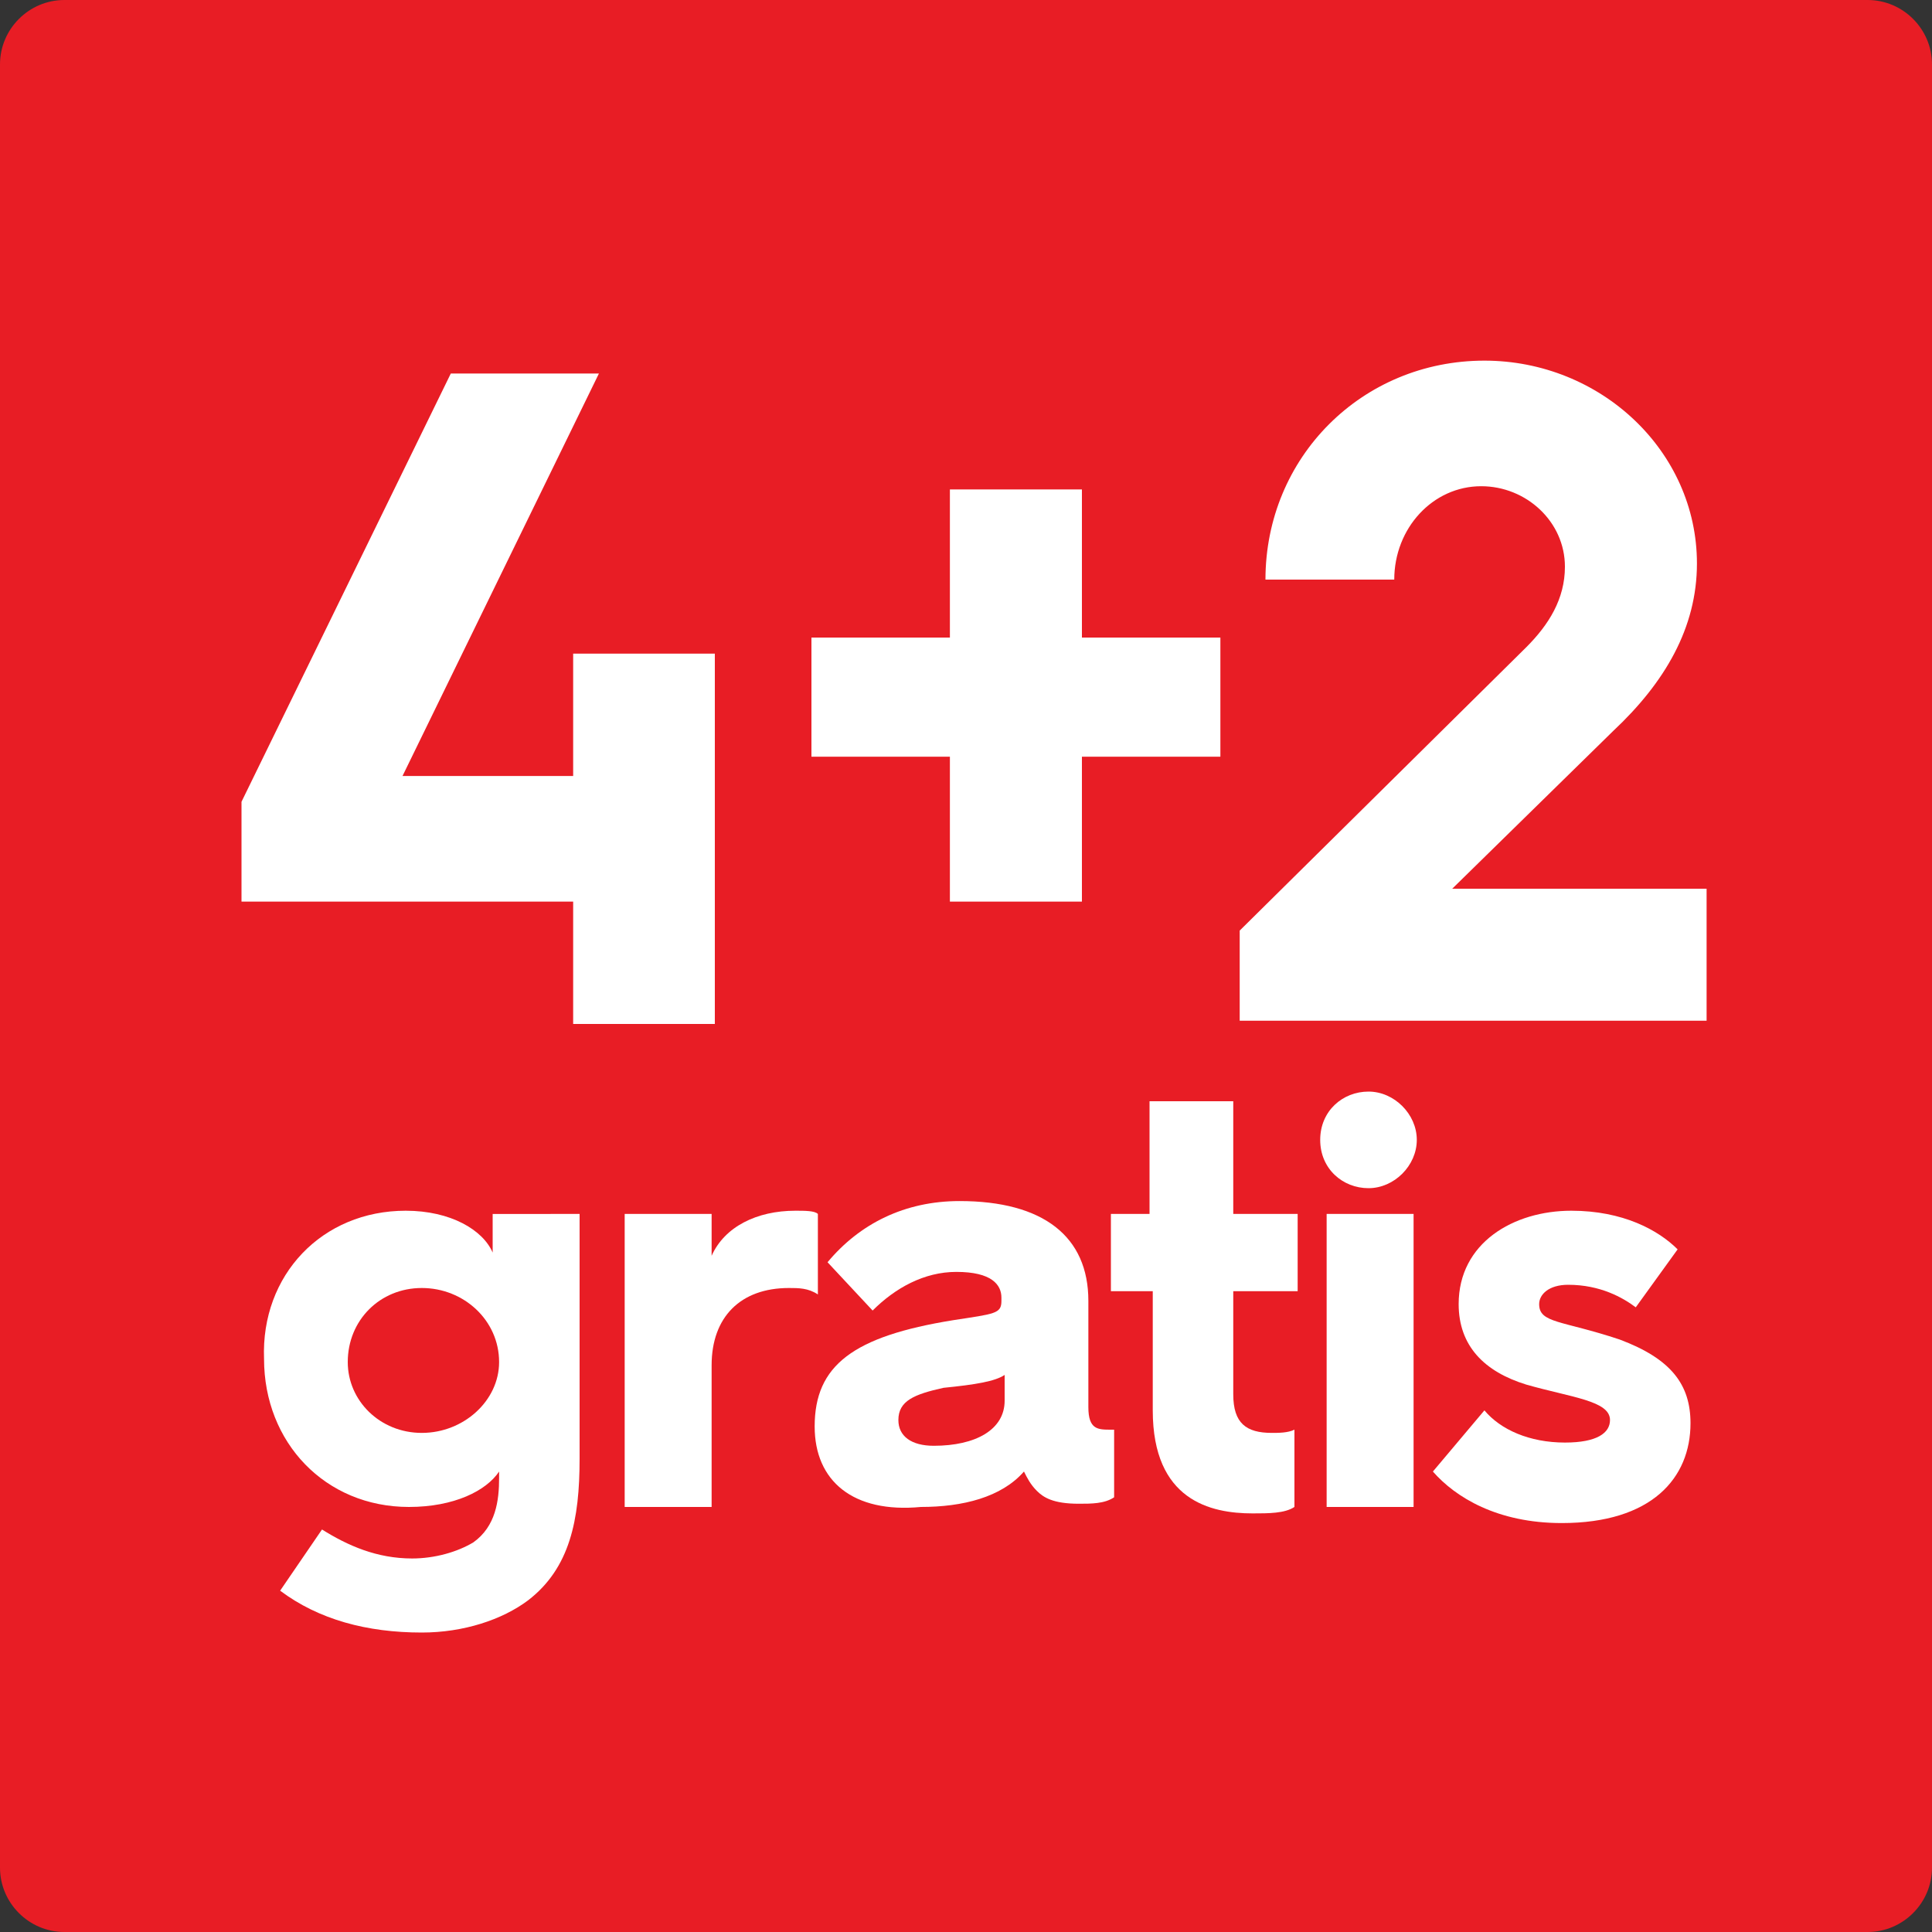
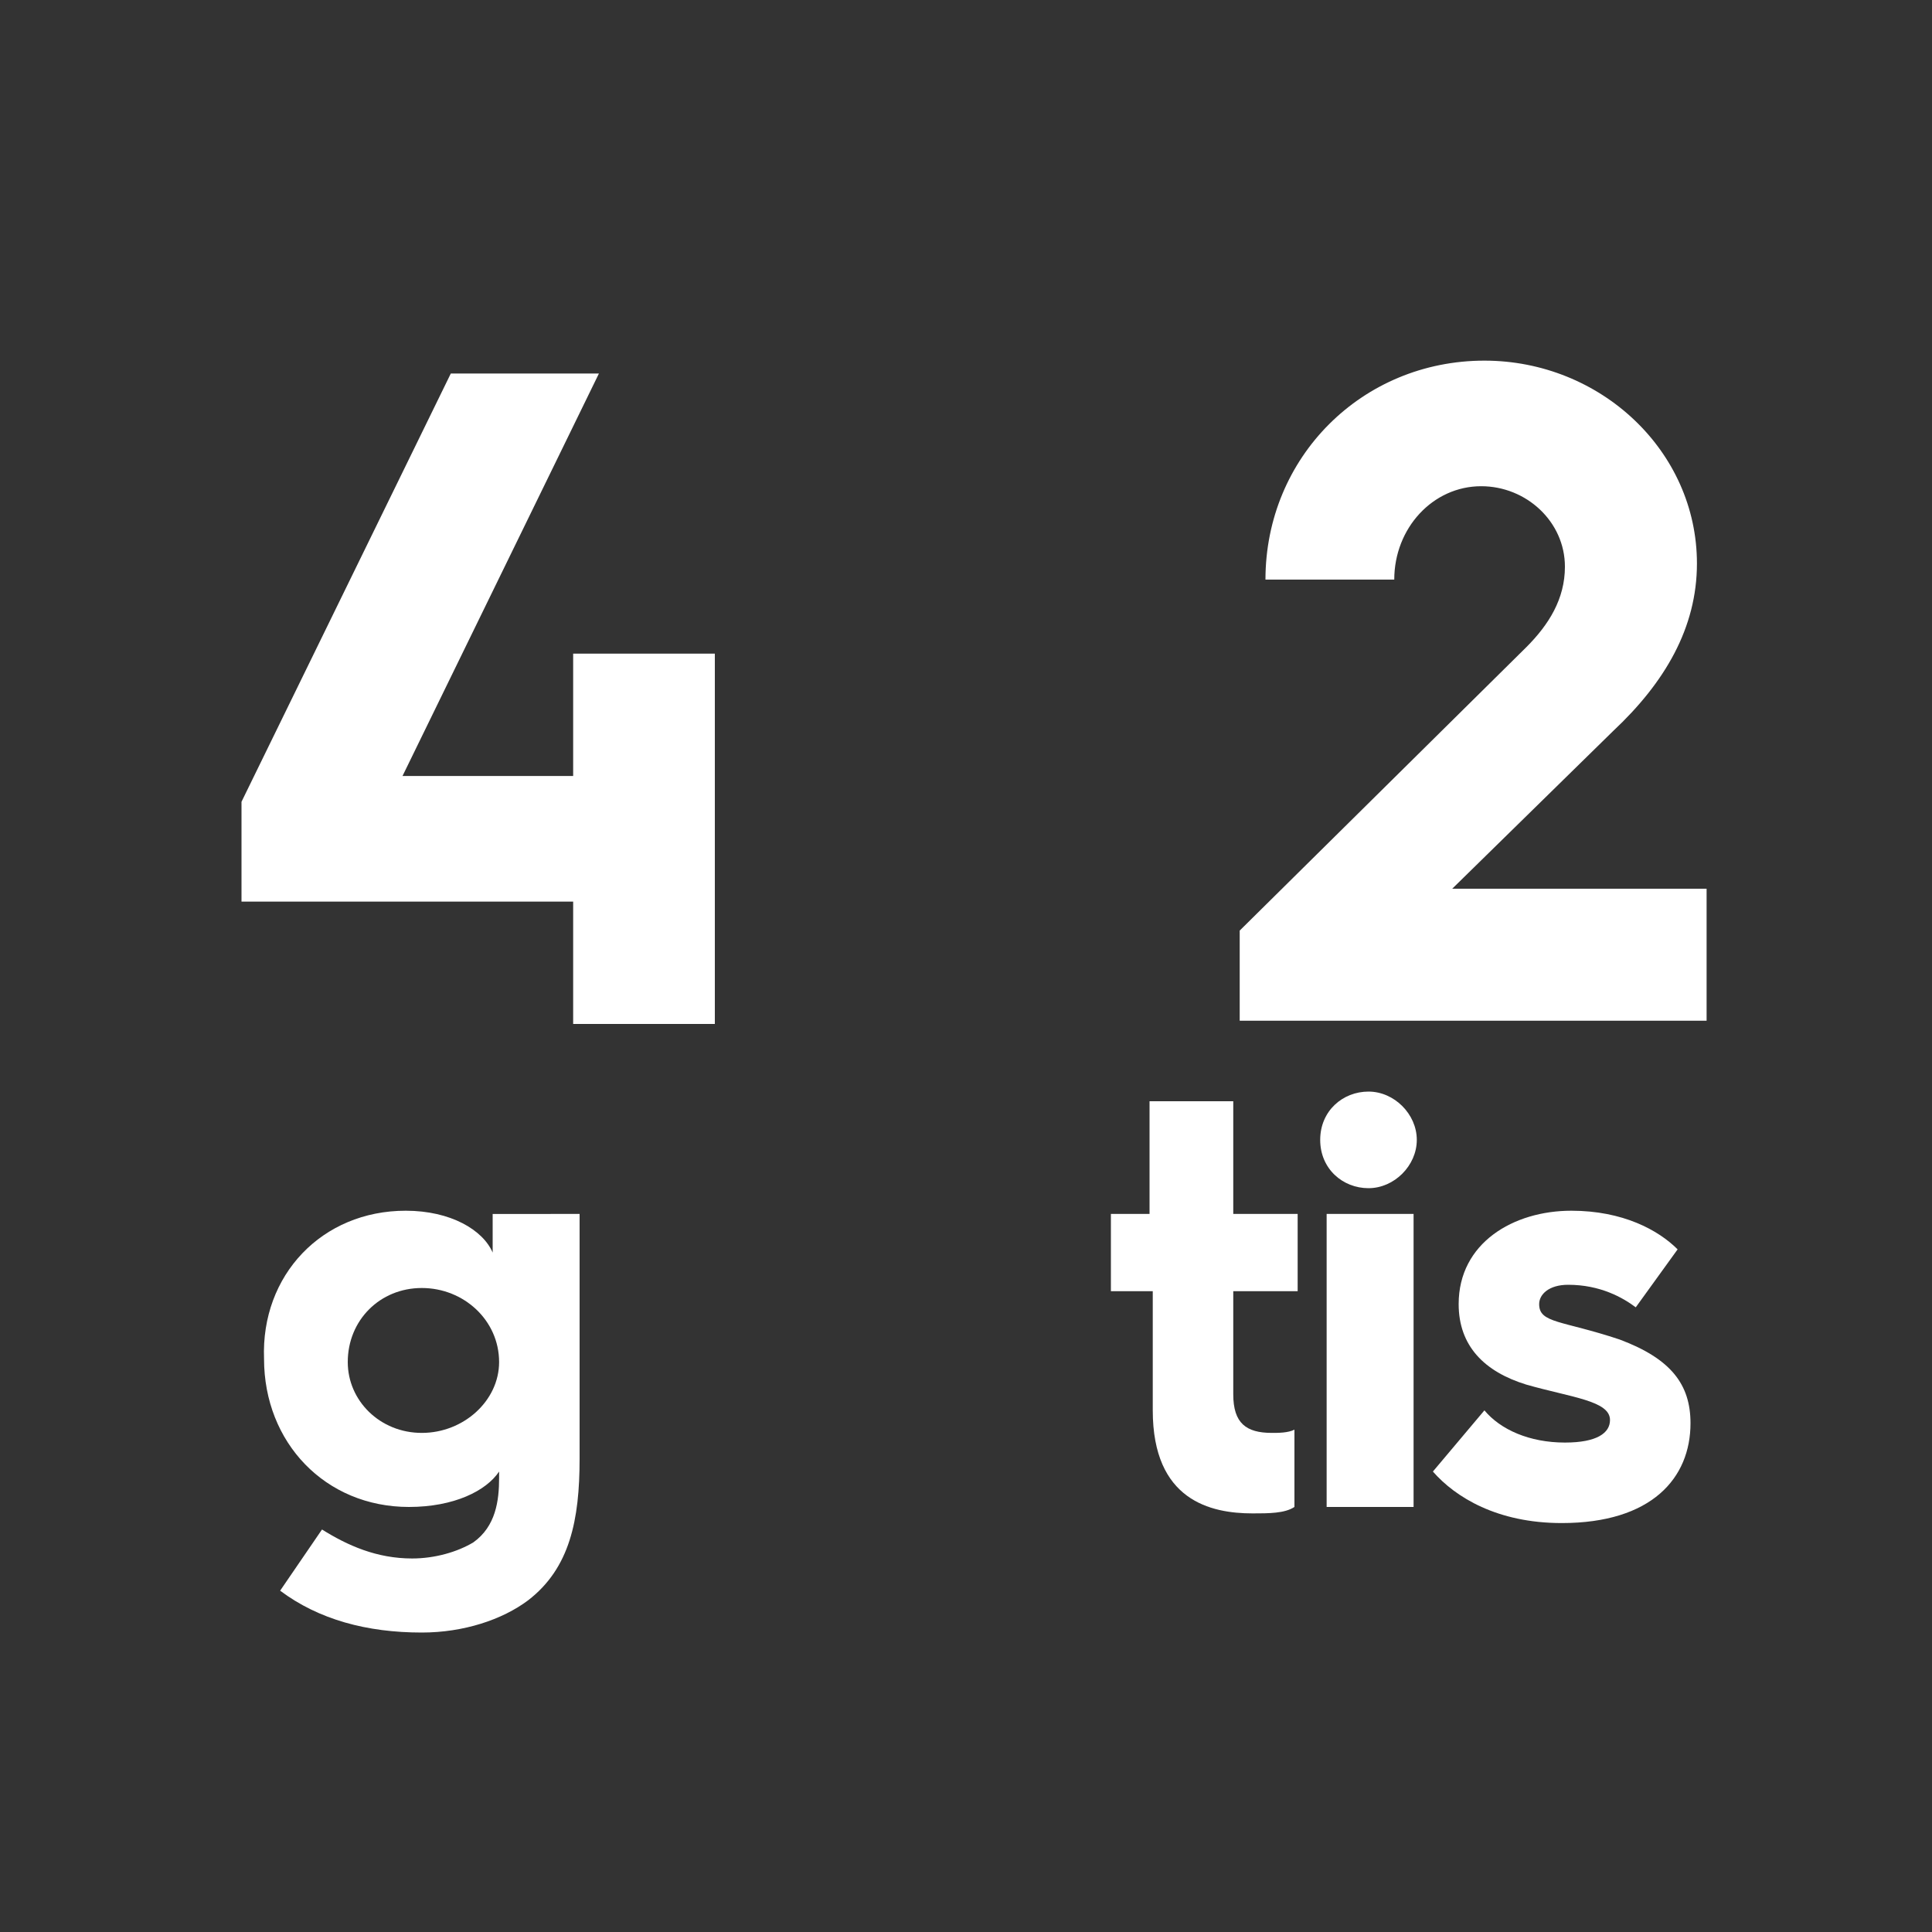
<svg xmlns="http://www.w3.org/2000/svg" version="1.1" id="Layer_1" x="0px" y="0px" width="60px" height="60px" viewBox="0 0 60 60" style="enable-background:new 0 0 60 60;" xml:space="preserve">
  <rect x="0" y="0" width="60" height="60" fill="#333333" stroke="none" />
  <style type="text/css">
	.st0{fill:#E81D25;}
	.st1{fill:none;}
	.st2{fill:#FFFFFF;}
	.st3{fill:none;stroke:#FFFFFF;stroke-width:0.5;stroke-miterlimit:10;}
	.st4{fill:#323232;}
</style>
  <g>
-     <path class="st0" d="M58,60H2c-1.1,0-2-0.9-2-2V2c0-1.1,0.9-2,2-2h56c1.1,0,2,0.9,2,2v56C60,59.1,59.1,60,58,60z" />
-   </g>
+     </g>
  <g>
    <rect x="3.5" y="11.6" class="st1" width="53" height="38.9" />
    <path class="st2" d="M7.5,24.9L14,11.6h4.6l-6.1,12.5h5.3v-3.8h4.4v11.5h-4.4V28H7.5V24.9z" />
-     <path class="st2" d="M29.5,23.5h-4.3v-3.7h4.3v-4.6h4.1v4.6h4.3v3.7h-4.3v4.5h-4.1V23.5z" />
    <path class="st2" d="M38.5,28.9l8.9-8.8c0.7-0.7,1.2-1.5,1.2-2.5c0-1.4-1.2-2.5-2.6-2.5c-1.5,0-2.7,1.3-2.7,2.9h-4   c0-3.8,3-6.8,6.8-6.8c3.6,0,6.6,2.8,6.6,6.3c0,2-1,3.7-2.6,5.2l-5,4.9H53v4.1H38.5V28.9z" />
    <path class="st2" d="M12.6,37.6c1.4,0,2.4,0.6,2.7,1.3v-1.2H18v7.6c0,1.9-0.3,3.4-1.6,4.4c-0.8,0.6-2,1-3.3,1   c-1.7,0-3.2-0.4-4.4-1.3l1.3-1.9c0.8,0.5,1.7,0.9,2.8,0.9c0.7,0,1.4-0.2,1.9-0.5c0.7-0.5,0.8-1.3,0.8-2v-0.2   c-0.4,0.6-1.4,1.1-2.8,1.1c-2.6,0-4.5-2-4.5-4.6C8.1,39.6,10,37.6,12.6,37.6z M13.1,44.5c1.3,0,2.4-1,2.4-2.2   c0-1.3-1.1-2.3-2.4-2.3c-1.3,0-2.3,1-2.3,2.3C10.8,43.5,11.8,44.5,13.1,44.5z" />
-     <path class="st2" d="M19.4,37.7h2.7V39c0.4-0.9,1.4-1.4,2.6-1.4c0.3,0,0.6,0,0.7,0.1v2.5C25.1,40,24.8,40,24.5,40   c-1.5,0-2.4,0.9-2.4,2.4v4.4h-2.7V37.7z" />
-     <path class="st2" d="M25.3,44.3c0-1.9,1.2-2.8,4.3-3.3c1.3-0.2,1.5-0.2,1.5-0.6v-0.1c0-0.4-0.3-0.8-1.4-0.8c-1,0-1.9,0.5-2.6,1.2   l-1.4-1.5c1-1.2,2.4-1.9,4.1-1.9c2.6,0,4,1.1,4,3.1v3.3c0,0.7,0.3,0.7,0.7,0.7h0.1v2.1c-0.3,0.2-0.7,0.2-1.1,0.2   c-0.8,0-1.1-0.2-1.3-0.4c-0.2-0.2-0.3-0.4-0.4-0.6c-0.7,0.8-1.9,1.1-3.2,1.1C26.5,47,25.3,46,25.3,44.3z M31.2,43.5v-0.8   c-0.3,0.2-0.9,0.3-1.9,0.4c-0.9,0.2-1.4,0.4-1.4,1c0,0.5,0.4,0.8,1.1,0.8C30.3,44.9,31.2,44.4,31.2,43.5z" />
    <path class="st2" d="M35.7,40.1h-1.2v-2.4h1.2v-3.5h2.6v3.5h2v2.4h-2v3.2c0,0.9,0.4,1.2,1.2,1.2c0.2,0,0.5,0,0.7-0.1v2.4   C39.9,47,39.4,47,38.9,47c-1.3,0-3.1-0.4-3.1-3.2V40.1z" />
    <path class="st2" d="M41,35.4c0-0.9,0.7-1.5,1.5-1.5c0.8,0,1.5,0.7,1.5,1.5c0,0.8-0.7,1.5-1.5,1.5C41.7,36.9,41,36.3,41,35.4z    M41.2,37.7h2.7v9.1h-2.7V37.7z" />
    <path class="st2" d="M46.1,43.8c0.5,0.6,1.4,1,2.5,1c1,0,1.4-0.3,1.4-0.7c0-0.6-1.2-0.7-2.6-1.1c-1.3-0.4-2.1-1.2-2.1-2.5   c0-1.9,1.7-2.9,3.5-2.9c1.6,0,2.7,0.6,3.3,1.2l-1.3,1.8c-0.4-0.3-1.1-0.7-2.1-0.7c-0.6,0-0.9,0.3-0.9,0.6c0,0.6,0.7,0.5,2.5,1.1   c1.6,0.6,2.2,1.4,2.2,2.6c0,1.7-1.2,3.1-4,3.1c-2,0-3.3-0.8-4-1.6L46.1,43.8z" />
  </g>
</svg>